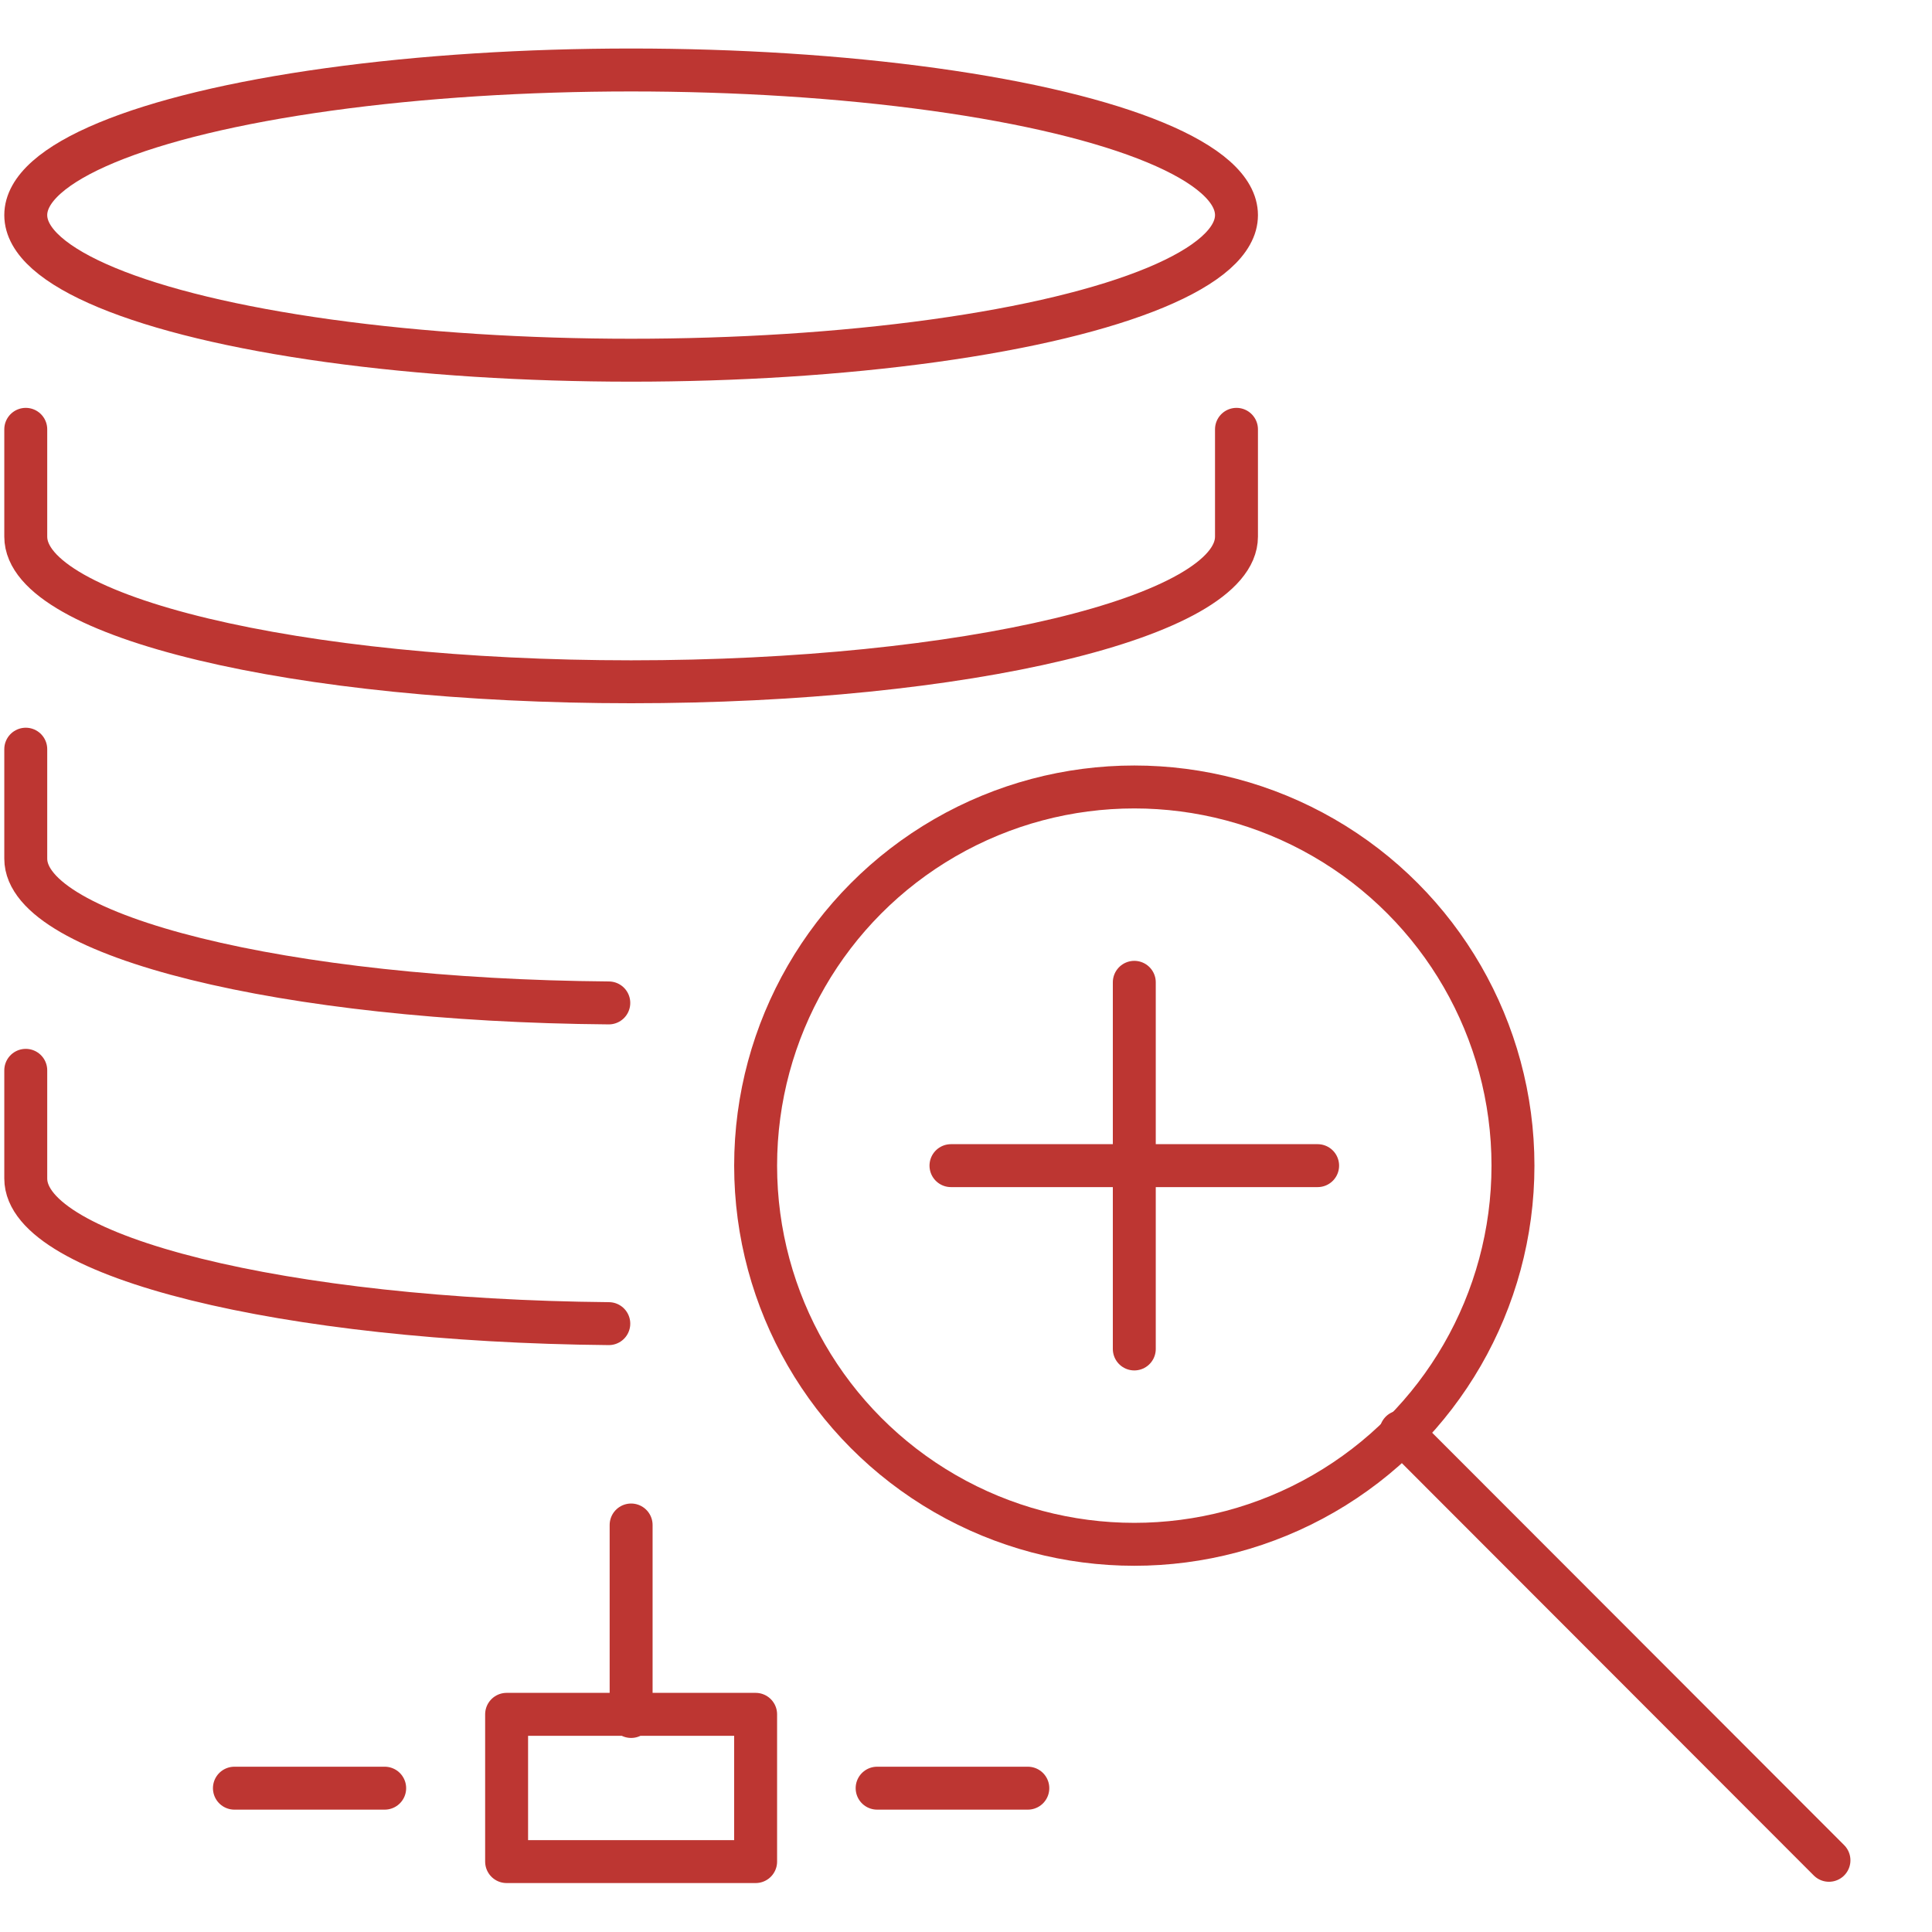
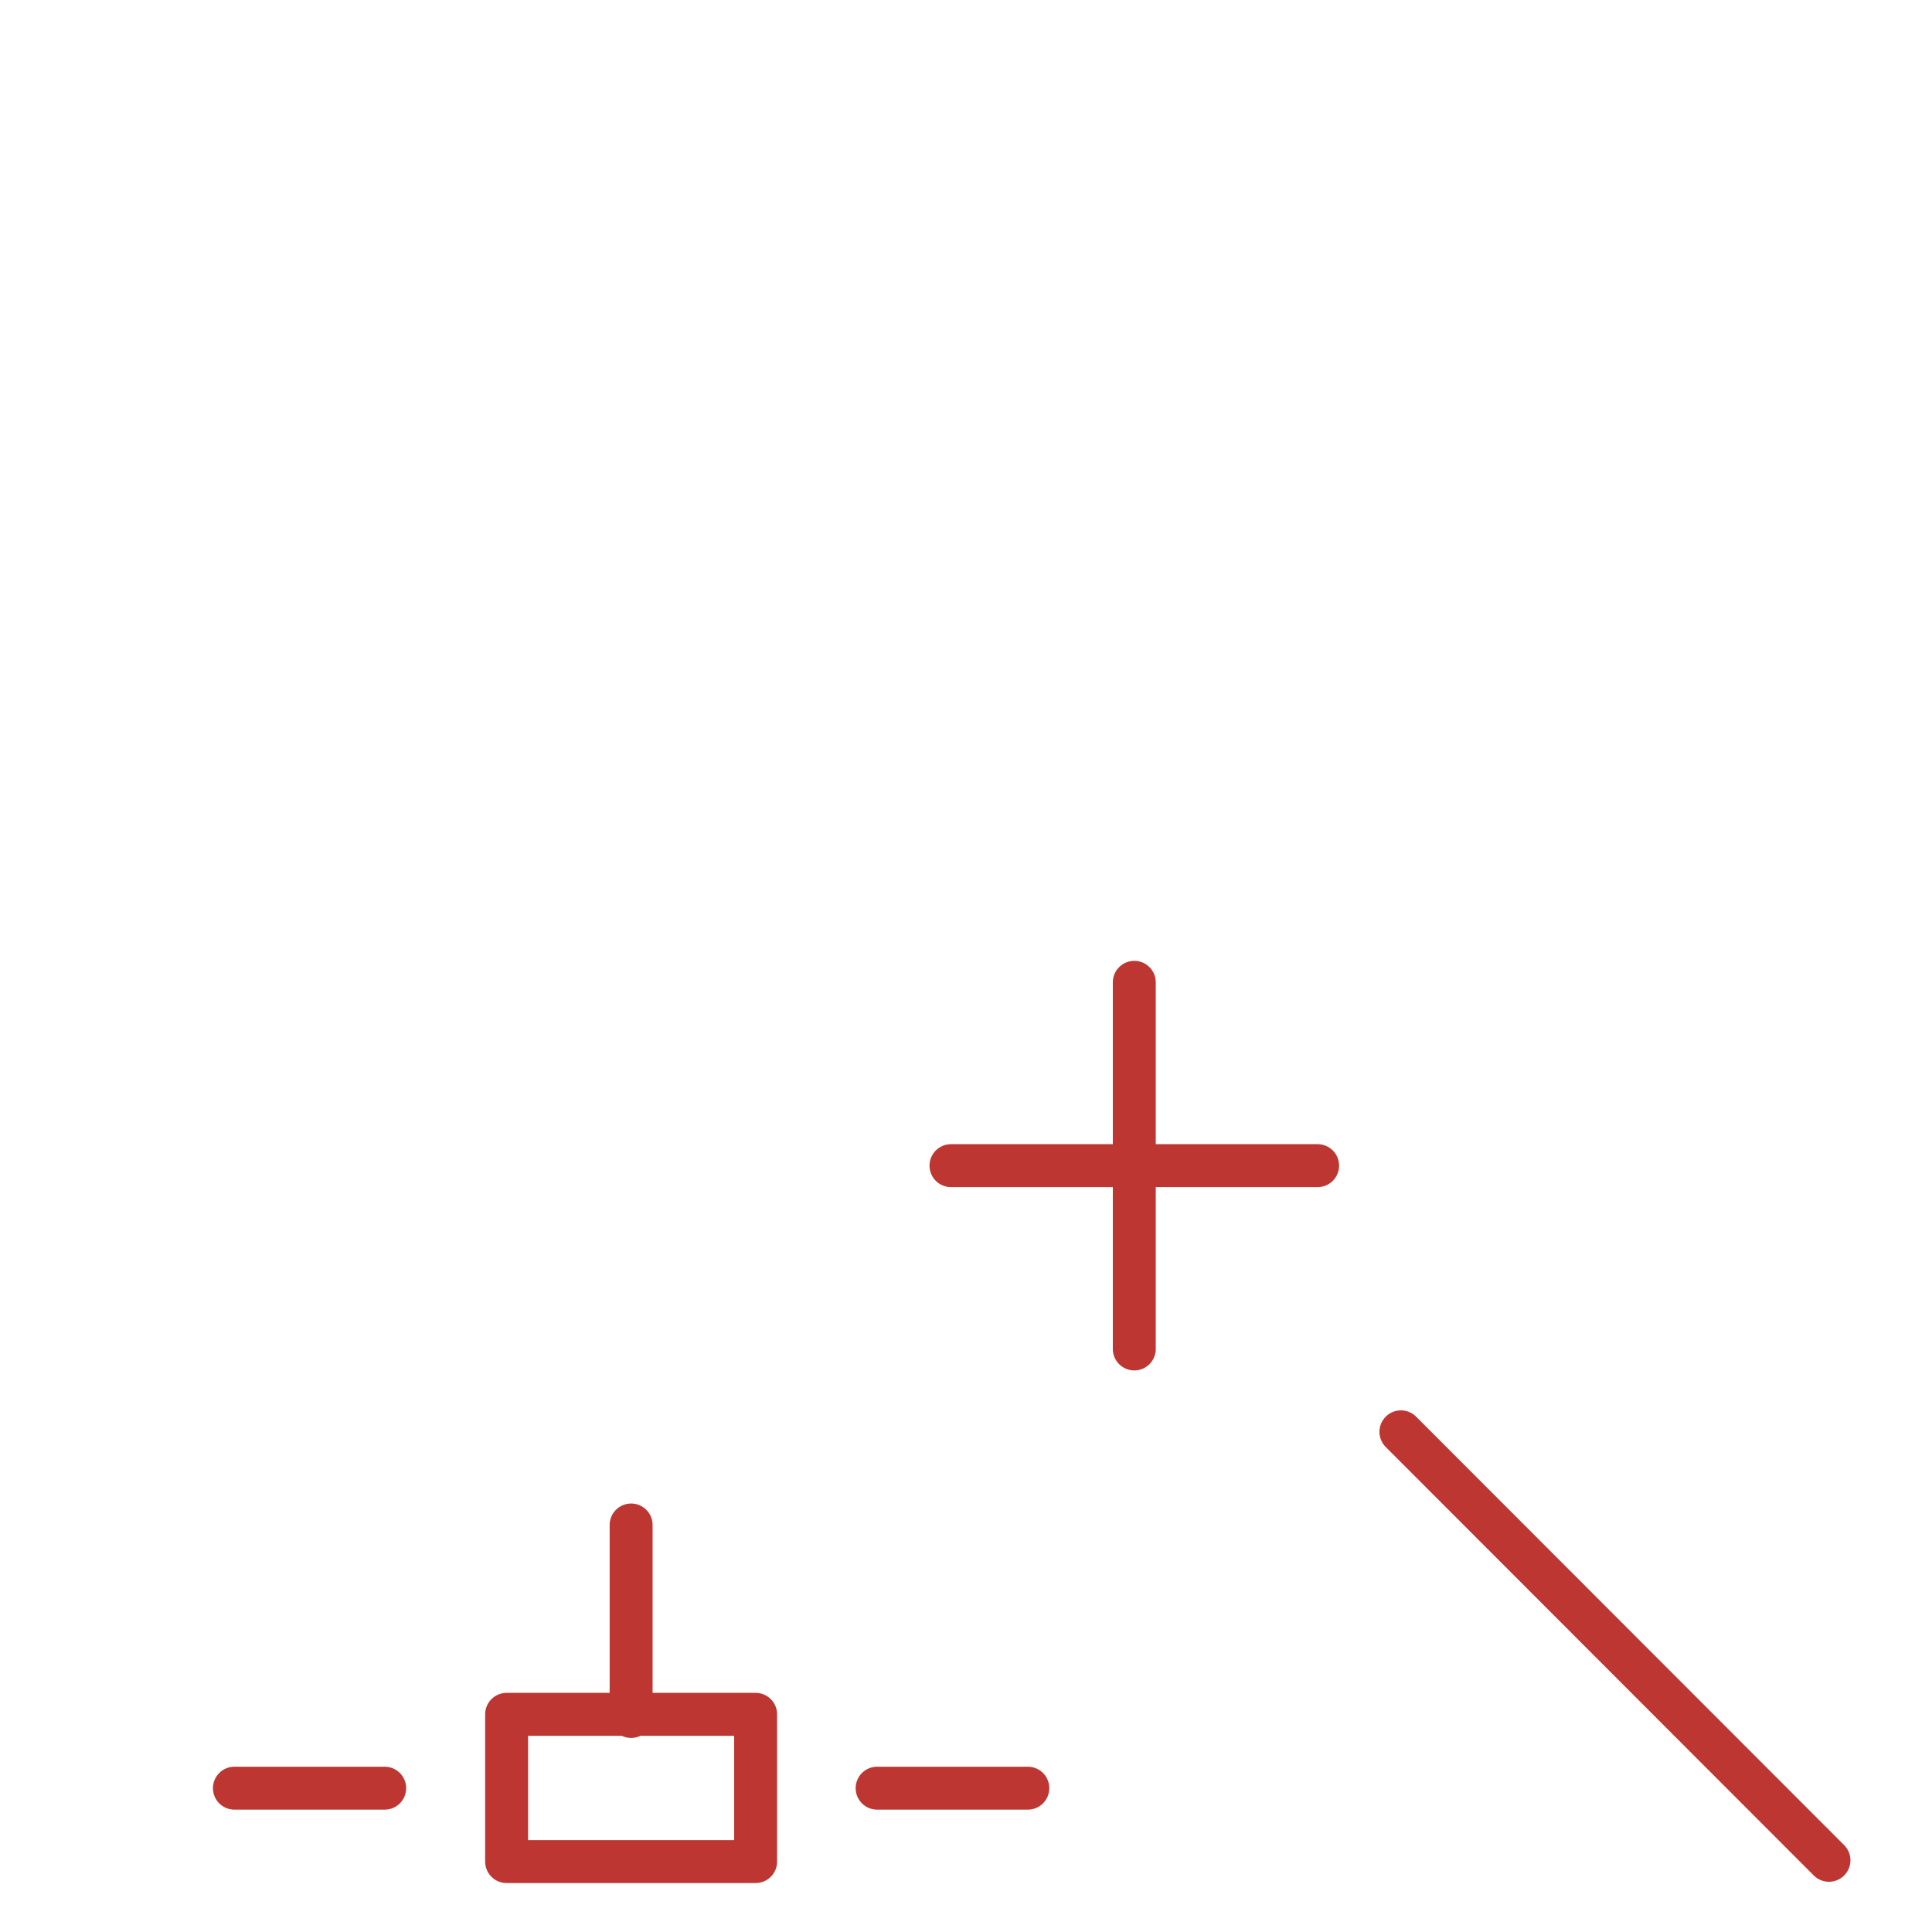
<svg xmlns="http://www.w3.org/2000/svg" id="Layer_1" data-name="Layer 1" viewBox="0 0 45 45">
  <defs>
    <style>.cls-2{fill:none;stroke:#bd3632;stroke-linecap:round;stroke-linejoin:round}</style>
  </defs>
-   <path fill="none" d="M0 0h45v45H0z" />
-   <ellipse class="cls-2" cx="14.7" cy="5.01" rx="14.1" ry="3.38" />
-   <path class="cls-2" d="M14.18 30.83C6.64 30.76.6 29.28.6 27.45v-2.52M28.8 10v2.5c0 1.87-6.32 3.38-14.1 3.38S.6 14.37.6 12.5V10M14.18 23.36C6.64 23.3.6 21.81.6 20v-2.55" />
-   <circle class="cls-2" cx="26.42" cy="27.15" r="8.82" />
  <path class="cls-2" d="M32.63 33.35l9.97 9.98M26.42 22.88v8.54M30.69 27.15h-8.54M14.7 39.98v-4.46M11.8 39.93h5.8v3.43h-5.8zM5.46 41.65h3.5M20.43 41.65h3.51" />
</svg>